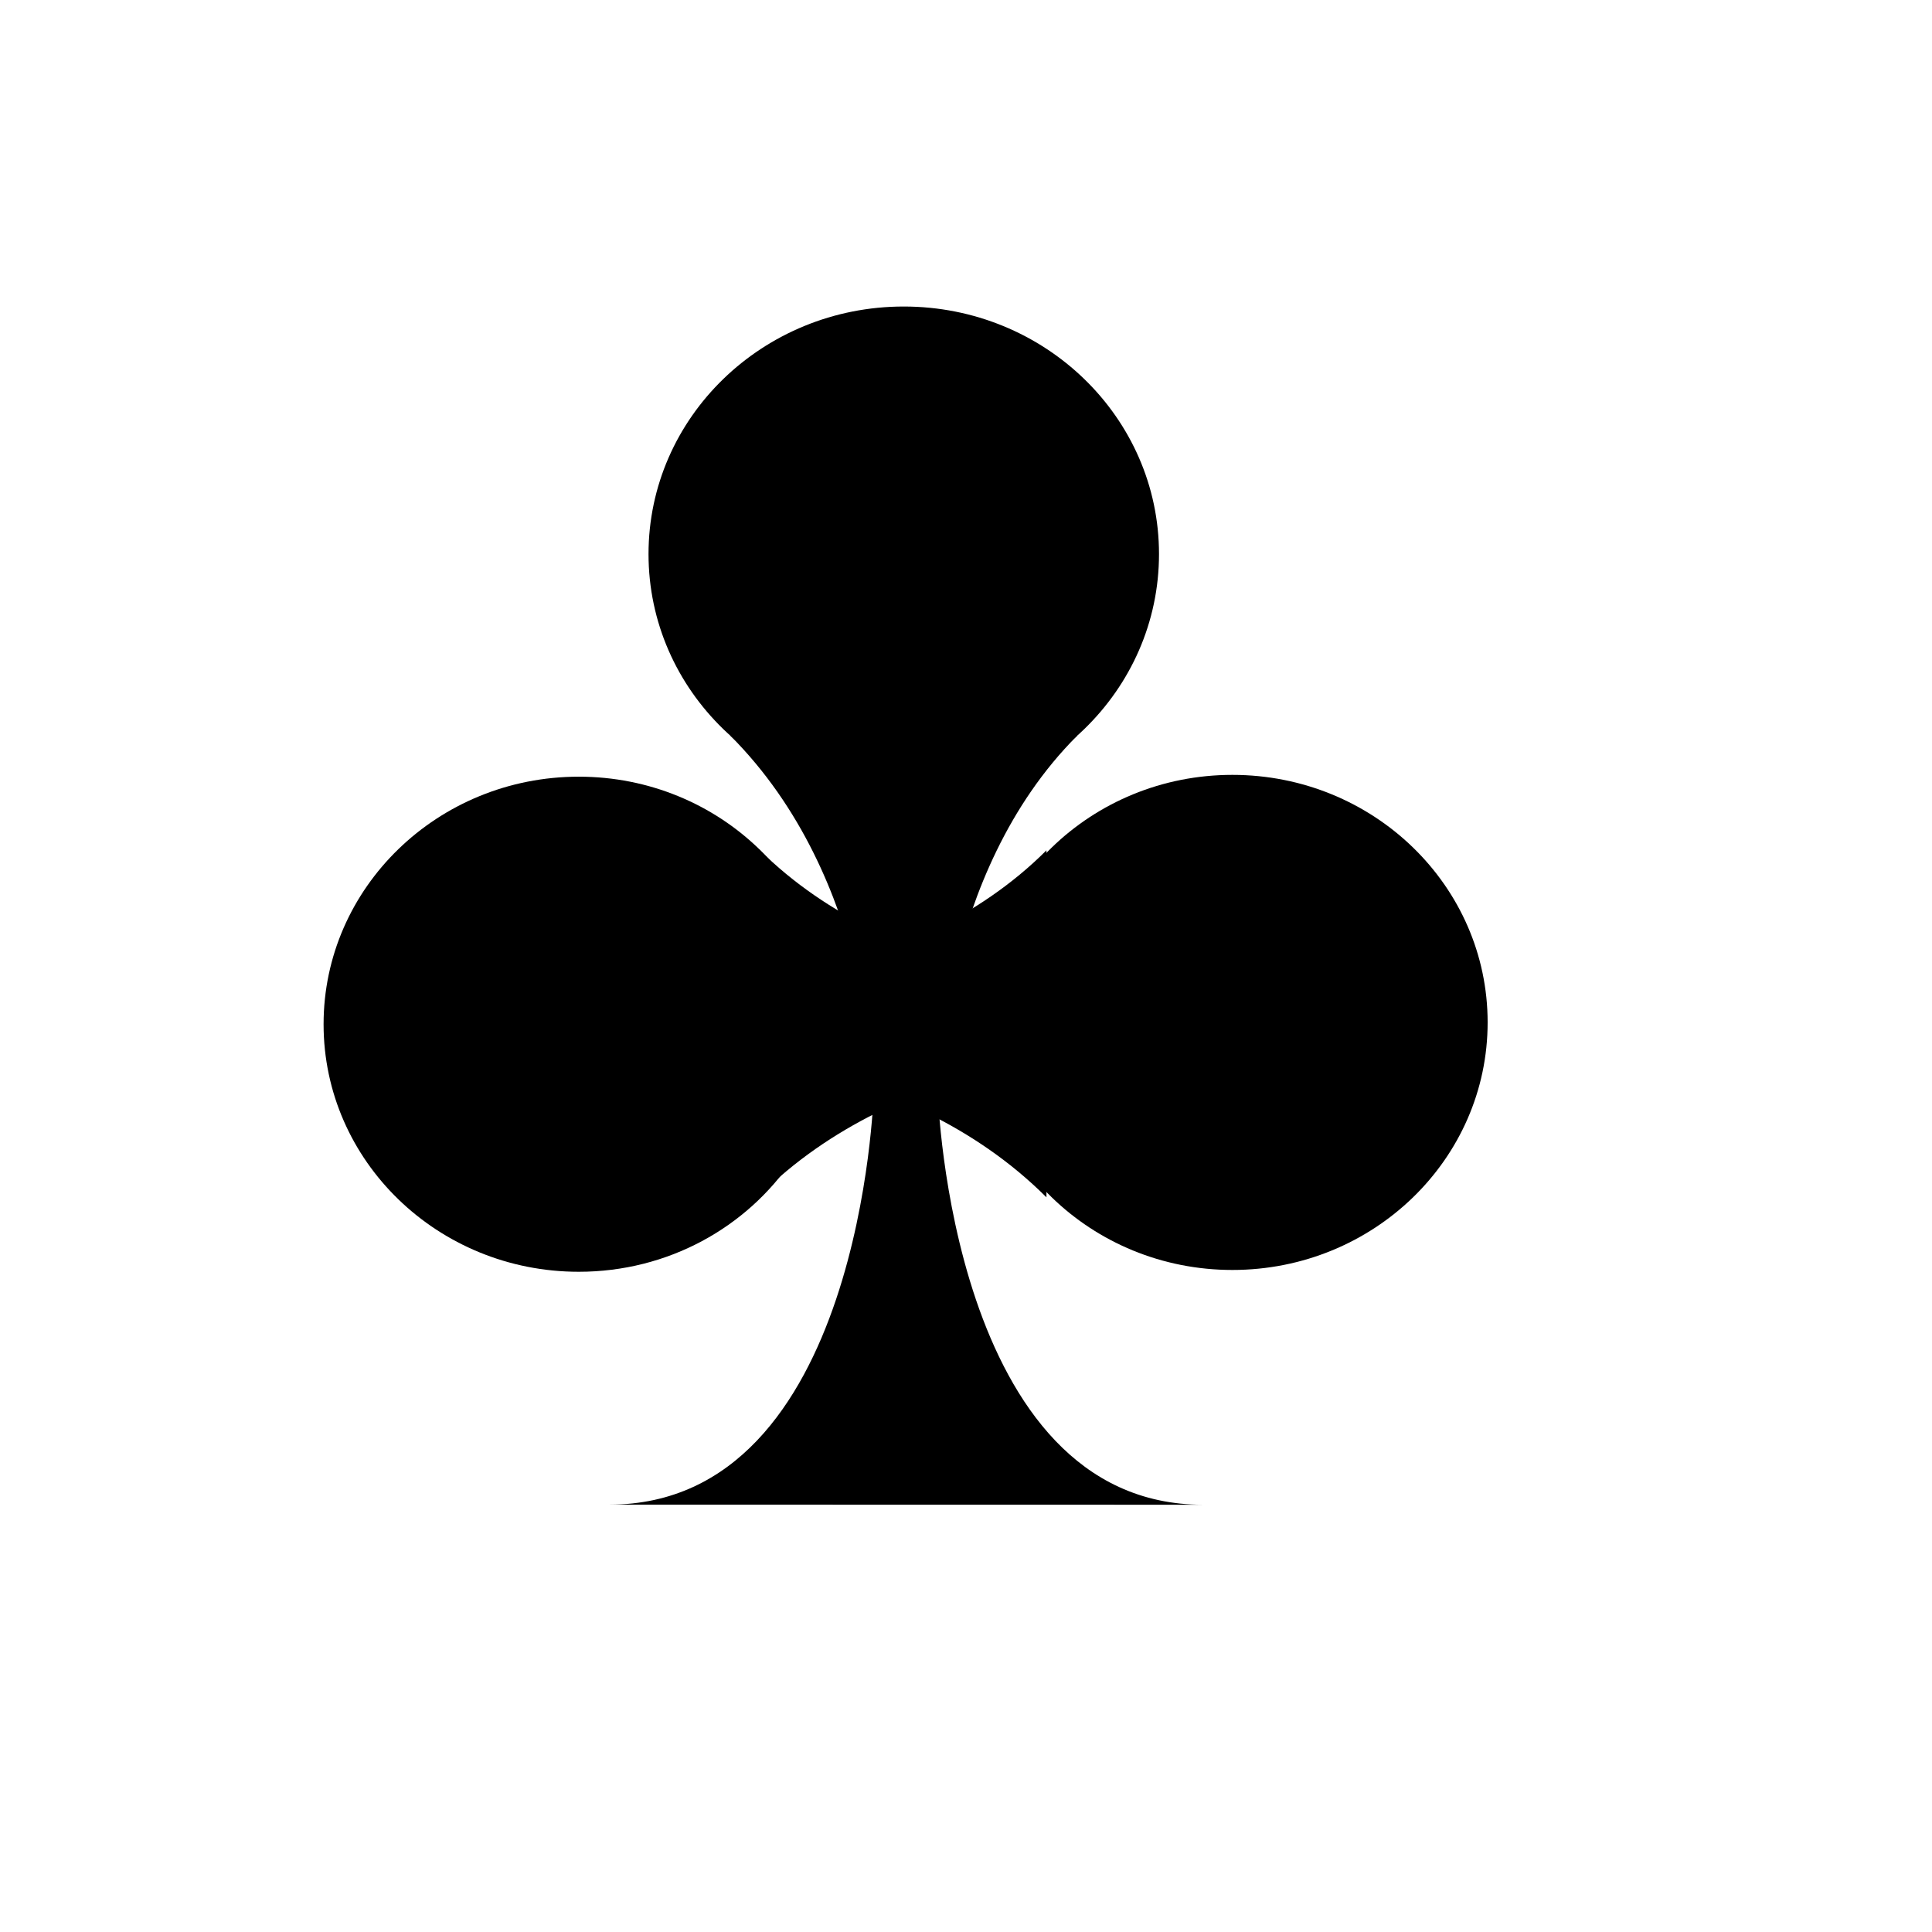
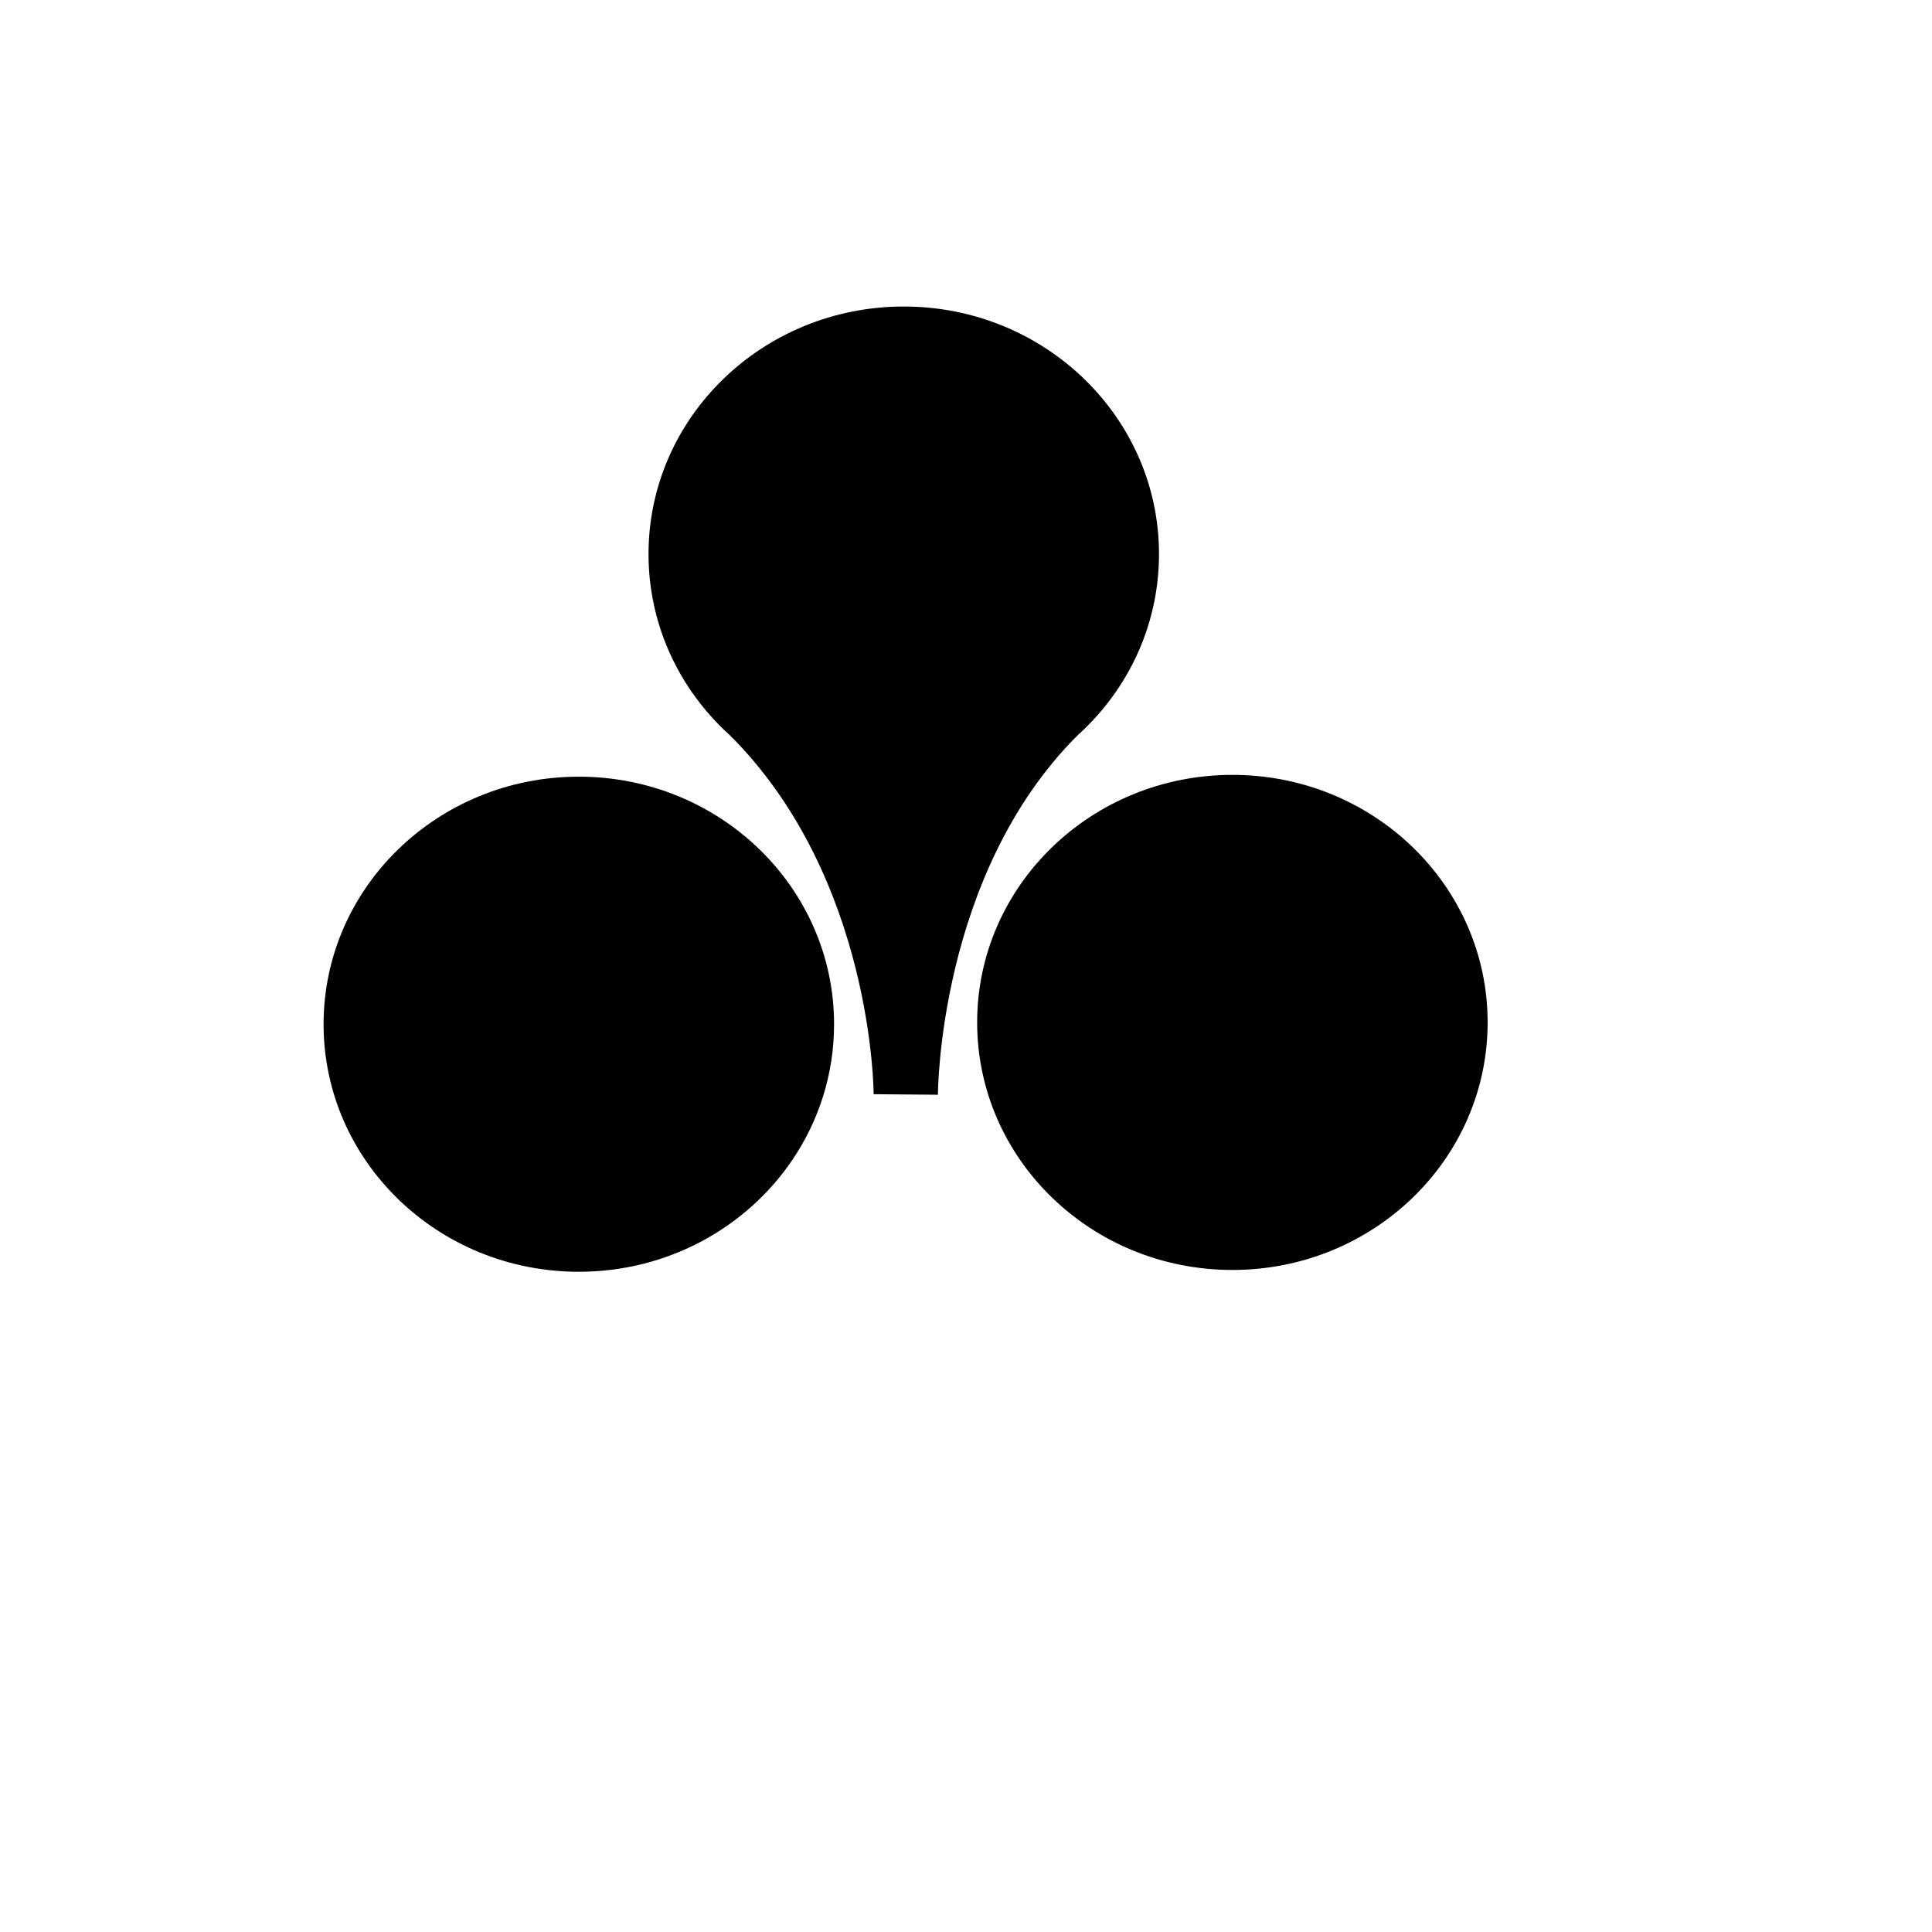
<svg xmlns="http://www.w3.org/2000/svg" xmlns:ns1="http://www.inkscape.org/namespaces/inkscape" xmlns:ns2="http://inkscape.sourceforge.net/DTD/sodipodi-0.dtd" height="50pt" id="svg1554" ns1:version="0.41" ns2:docbase="/datas/Projs/Cliparts Stocker" ns2:docname="as_trefle.svg" ns2:version="0.32" width="50pt">
  <defs id="defs3" />
  <ns2:namedview bordercolor="#666666" borderopacity="1.0" id="base" ns1:current-layer="layer1" ns1:cx="31.250000" ns1:cy="31.250000" ns1:document-units="px" ns1:pageopacity="0.0" ns1:pageshadow="2" ns1:window-height="695" ns1:window-width="1024" ns1:window-x="0" ns1:window-y="26" ns1:zoom="5.8080000" pagecolor="#ffffff" />
  <g id="layer1" ns1:groupmode="layer" ns1:label="Layer 1">
    <g id="g1420" style="fill-rule:nonzero;stroke:none;stroke-miterlimit:4" transform="matrix(1.25,0,0,1.25,-74.813,-120.163)">
      <path d="M 91.845,111.425 C 91.845,115.2 88.691,118.259 84.799,118.259 C 80.908,118.259 77.753,115.2 77.753,111.425 C 77.753,107.651 80.908,104.592 84.799,104.592 C 88.691,104.592 91.845,107.651 91.845,111.425 z " id="path1422" />
      <path d="M 100.917,124.354 C 100.917,128.13 97.763,131.188 93.871,131.188 C 89.979,131.188 86.825,128.13 86.825,124.354 C 86.825,120.581 89.979,117.521 93.871,117.521 C 97.763,117.521 100.917,120.581 100.917,124.354 z " id="path1424" />
      <path d="M 82.875,124.405 C 82.875,125.787 82.452,127.073 81.725,128.148 C 80.466,130.01 78.295,131.238 75.828,131.238 C 71.937,131.238 68.783,128.18 68.783,124.405 C 68.783,120.631 71.937,117.571 75.828,117.571 C 79.72,117.571 82.875,120.631 82.875,124.405 L 82.875,124.405 z " id="path1426" />
      <g id="g1428">
-         <path d="M 93.063,137.669 C 89.584,137.671 87.754,134.841 86.793,132.012 C 85.833,129.182 85.742,126.351 85.742,126.351 L 83.967,126.336 C 83.967,126.336 83.634,137.66 76.677,137.666 L 93.063,137.669 z " id="path1430" />
-       </g>
+         </g>
      <g id="g1432">
        <path d="M 80.01,116.437 C 83.967,120.395 83.967,126.336 83.967,126.336 L 85.742,126.351 C 85.742,126.351 85.742,120.283 89.589,116.437" id="path1434" />
      </g>
      <g id="g1436">
-         <path d="M 80.802,129.153 C 84.759,125.196 90.701,125.196 90.701,125.196 L 90.715,123.421 C 90.715,123.421 84.647,123.421 80.802,119.575" id="path1438" />
-       </g>
+         </g>
      <g id="g1440">
-         <path d="M 88.738,129.183 C 84.781,125.226 78.839,125.226 78.839,125.226 L 78.825,123.45 C 78.825,123.45 84.893,123.45 88.738,119.604" id="path1442" />
-       </g>
+         </g>
    </g>
  </g>
</svg>